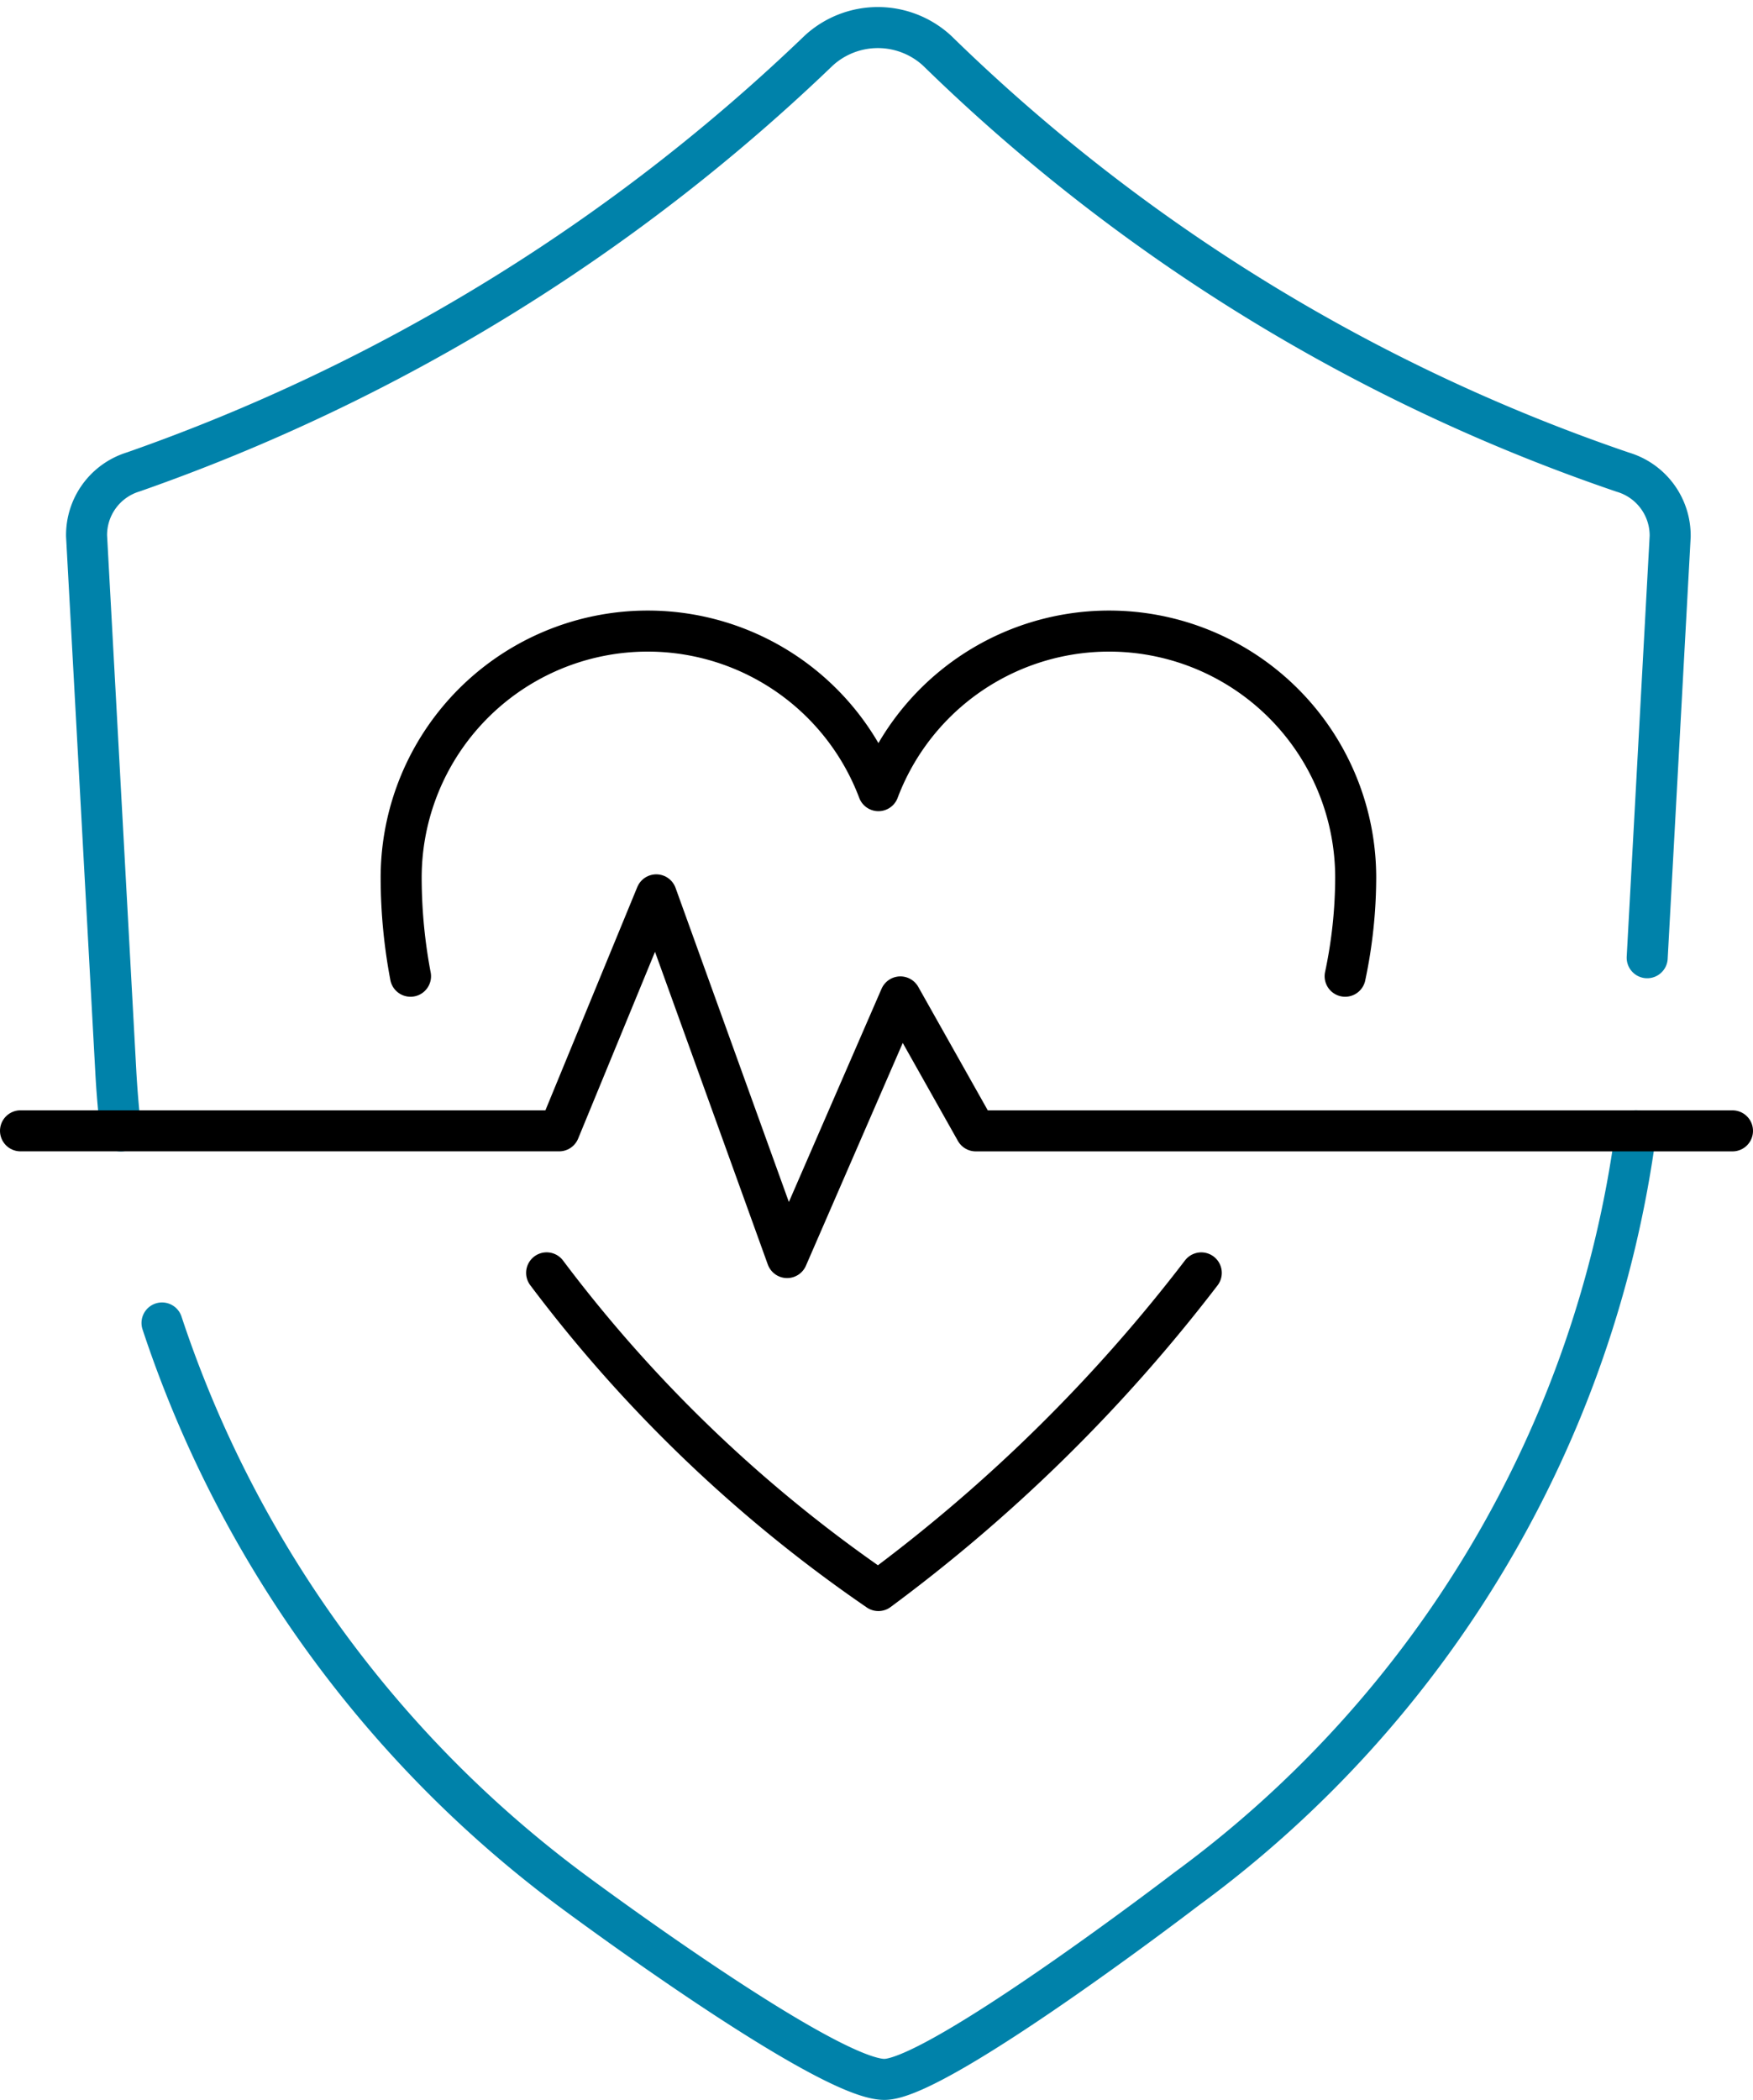
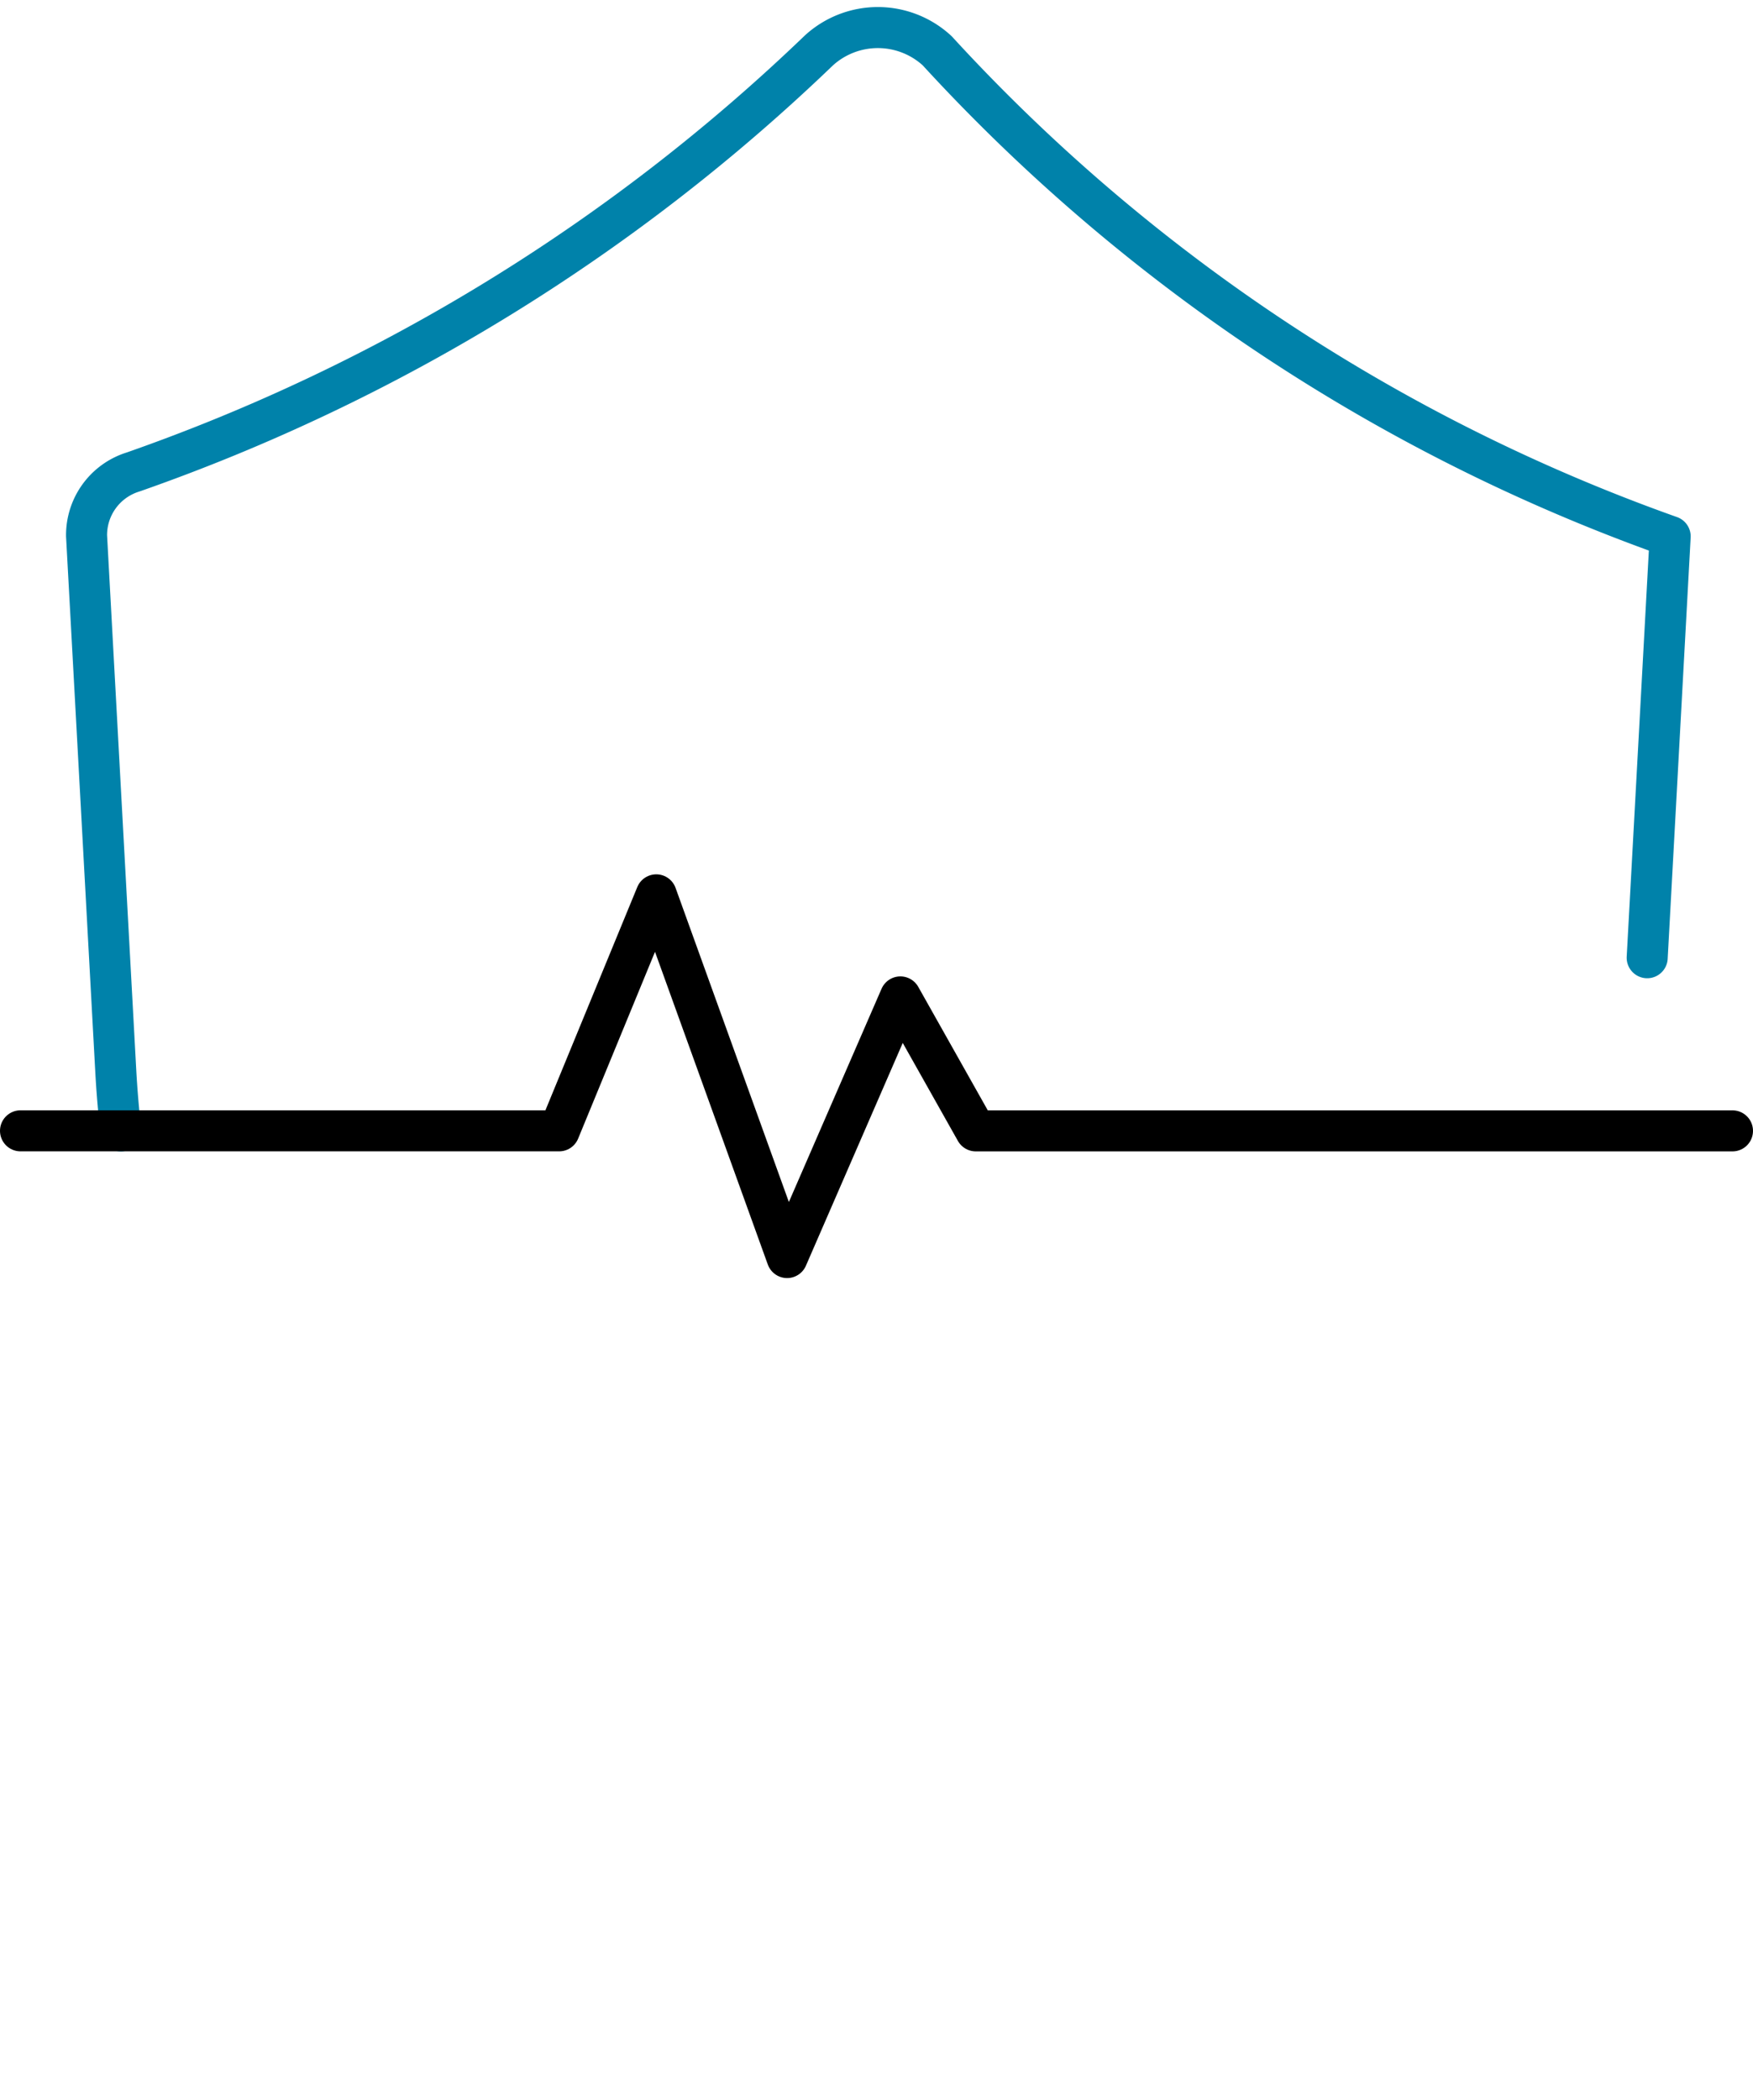
<svg xmlns="http://www.w3.org/2000/svg" width="42.728" height="51.171" viewBox="0 0 42.728 51.171">
  <g id="Group_17146" data-name="Group 17146" transform="translate(-9.554 -9.383)">
    <g id="Group_17153" data-name="Group 17153" transform="translate(10.054 10.054)">
-       <path id="Path_46627" data-name="Path 46627" d="M67.253,32.72l.56-10.266a1.612,1.612,0,0,0-1.155-1.566A44.4,44.4,0,0,1,49.947,10.62a2.132,2.132,0,0,0-2.881-.01A46.074,46.074,0,0,1,30.354,20.882a1.609,1.609,0,0,0-1.14,1.561l.712,13.041q.04.731.123,1.456" transform="translate(-27.604 -10.054)" fill="none" stroke="#0082aa" stroke-linecap="round" stroke-linejoin="round" stroke-width="1" />
-       <path id="Path_46628" data-name="Path 46628" d="M51.137,334.968a28.3,28.3,0,0,0,9.952,13.8S67.3,353.4,68.744,353.4c1.308,0,7.363-4.639,7.363-4.639a27.377,27.377,0,0,0,10.956-18.477" transform="translate(-47.688 -303.402)" fill="none" stroke="#0082aa" stroke-linecap="round" stroke-linejoin="round" stroke-width="1" />
-       <path id="Path_46629" data-name="Path 46629" d="M143.562,193.592a11.67,11.67,0,0,0,.257-2.4,6.01,6.01,0,0,0-11.633-2.122,6.01,6.01,0,0,0-11.633,2.122,12.935,12.935,0,0,0,.228,2.4" transform="translate(-111.275 -170.475)" fill="none" stroke="#000" stroke-linecap="round" stroke-linejoin="round" stroke-width="1" />
-       <path id="Path_46630" data-name="Path 46630" d="M162.807,371.509a34.536,34.536,0,0,0,8.086,7.741,39.454,39.454,0,0,0,7.87-7.74" transform="translate(-149.983 -341.164)" fill="none" stroke="#000" stroke-linecap="round" stroke-linejoin="round" stroke-width="1" />
+       <path id="Path_46627" data-name="Path 46627" d="M67.253,32.72l.56-10.266A44.4,44.4,0,0,1,49.947,10.62a2.132,2.132,0,0,0-2.881-.01A46.074,46.074,0,0,1,30.354,20.882a1.609,1.609,0,0,0-1.14,1.561l.712,13.041q.04.731.123,1.456" transform="translate(-27.604 -10.054)" fill="none" stroke="#0082aa" stroke-linecap="round" stroke-linejoin="round" stroke-width="1" />
      <path id="Path_46631" data-name="Path 46631" d="M10.054,267.543H23.183l2.367-5.75,3.189,8.838L31.5,264.28l1.838,3.264H51.782" transform="translate(-10.054 -240.659)" fill="none" stroke="#000" stroke-linecap="round" stroke-linejoin="round" stroke-width="1" />
    </g>
  </g>
</svg>